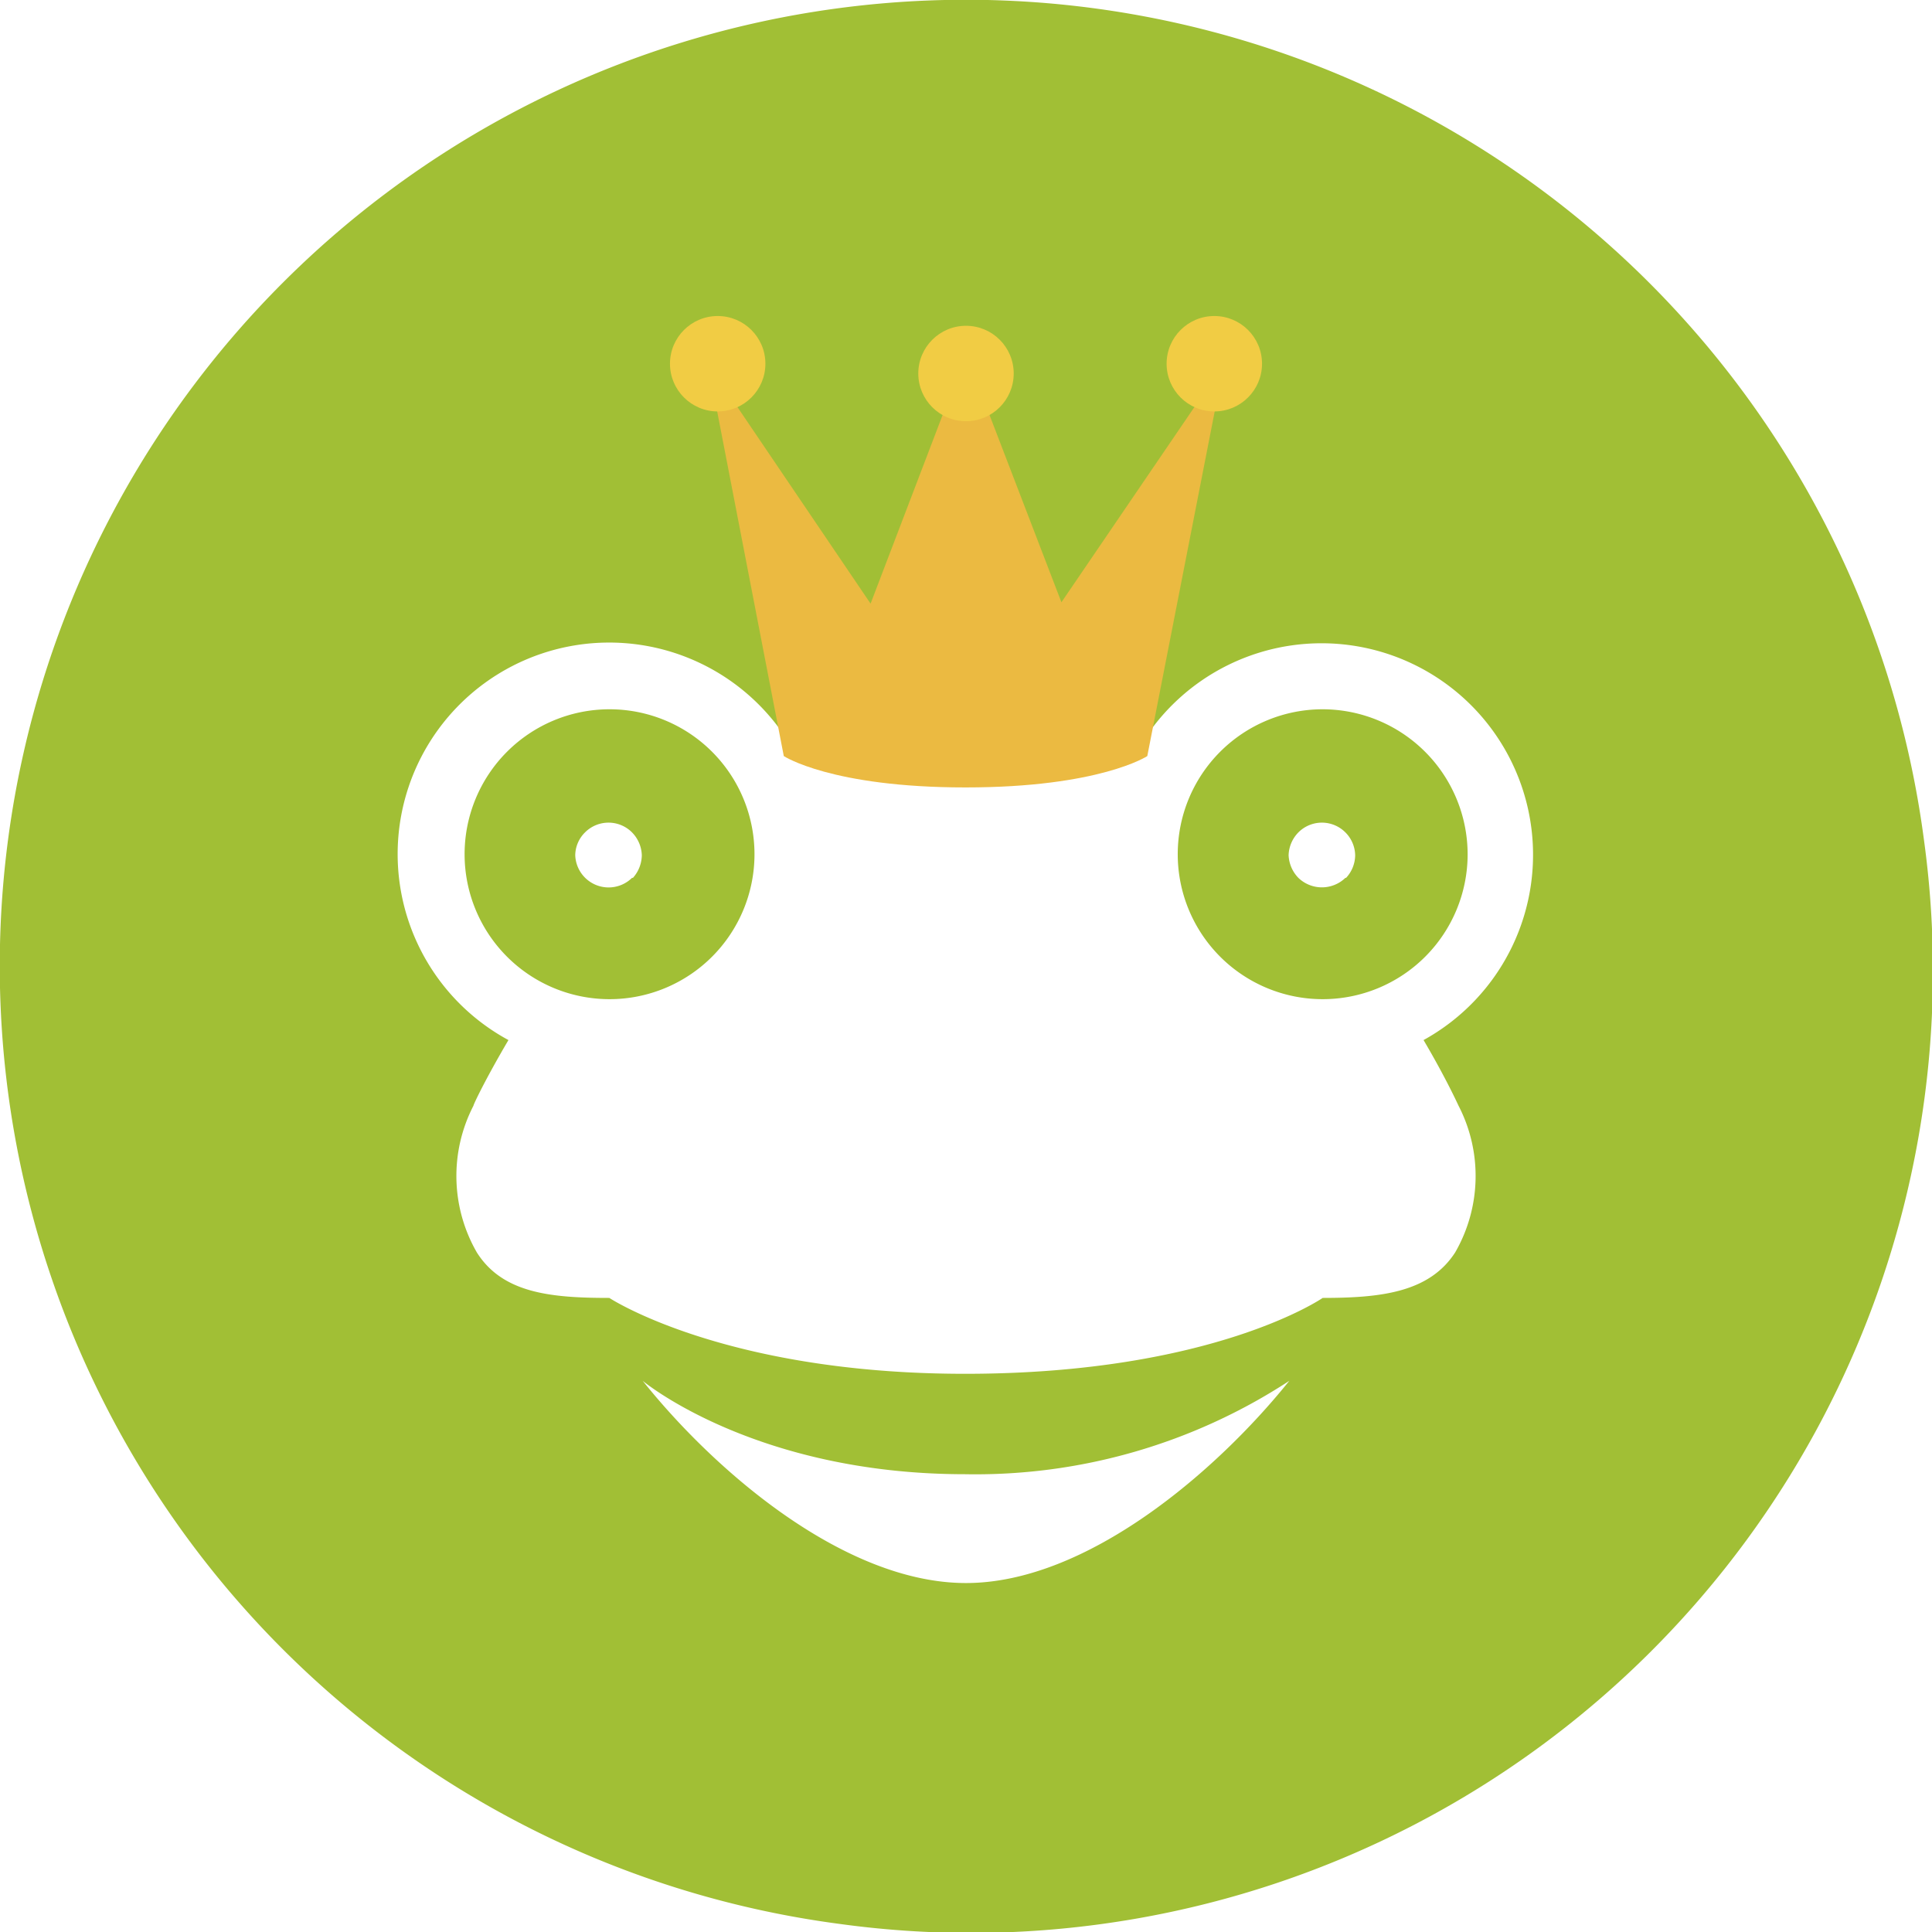
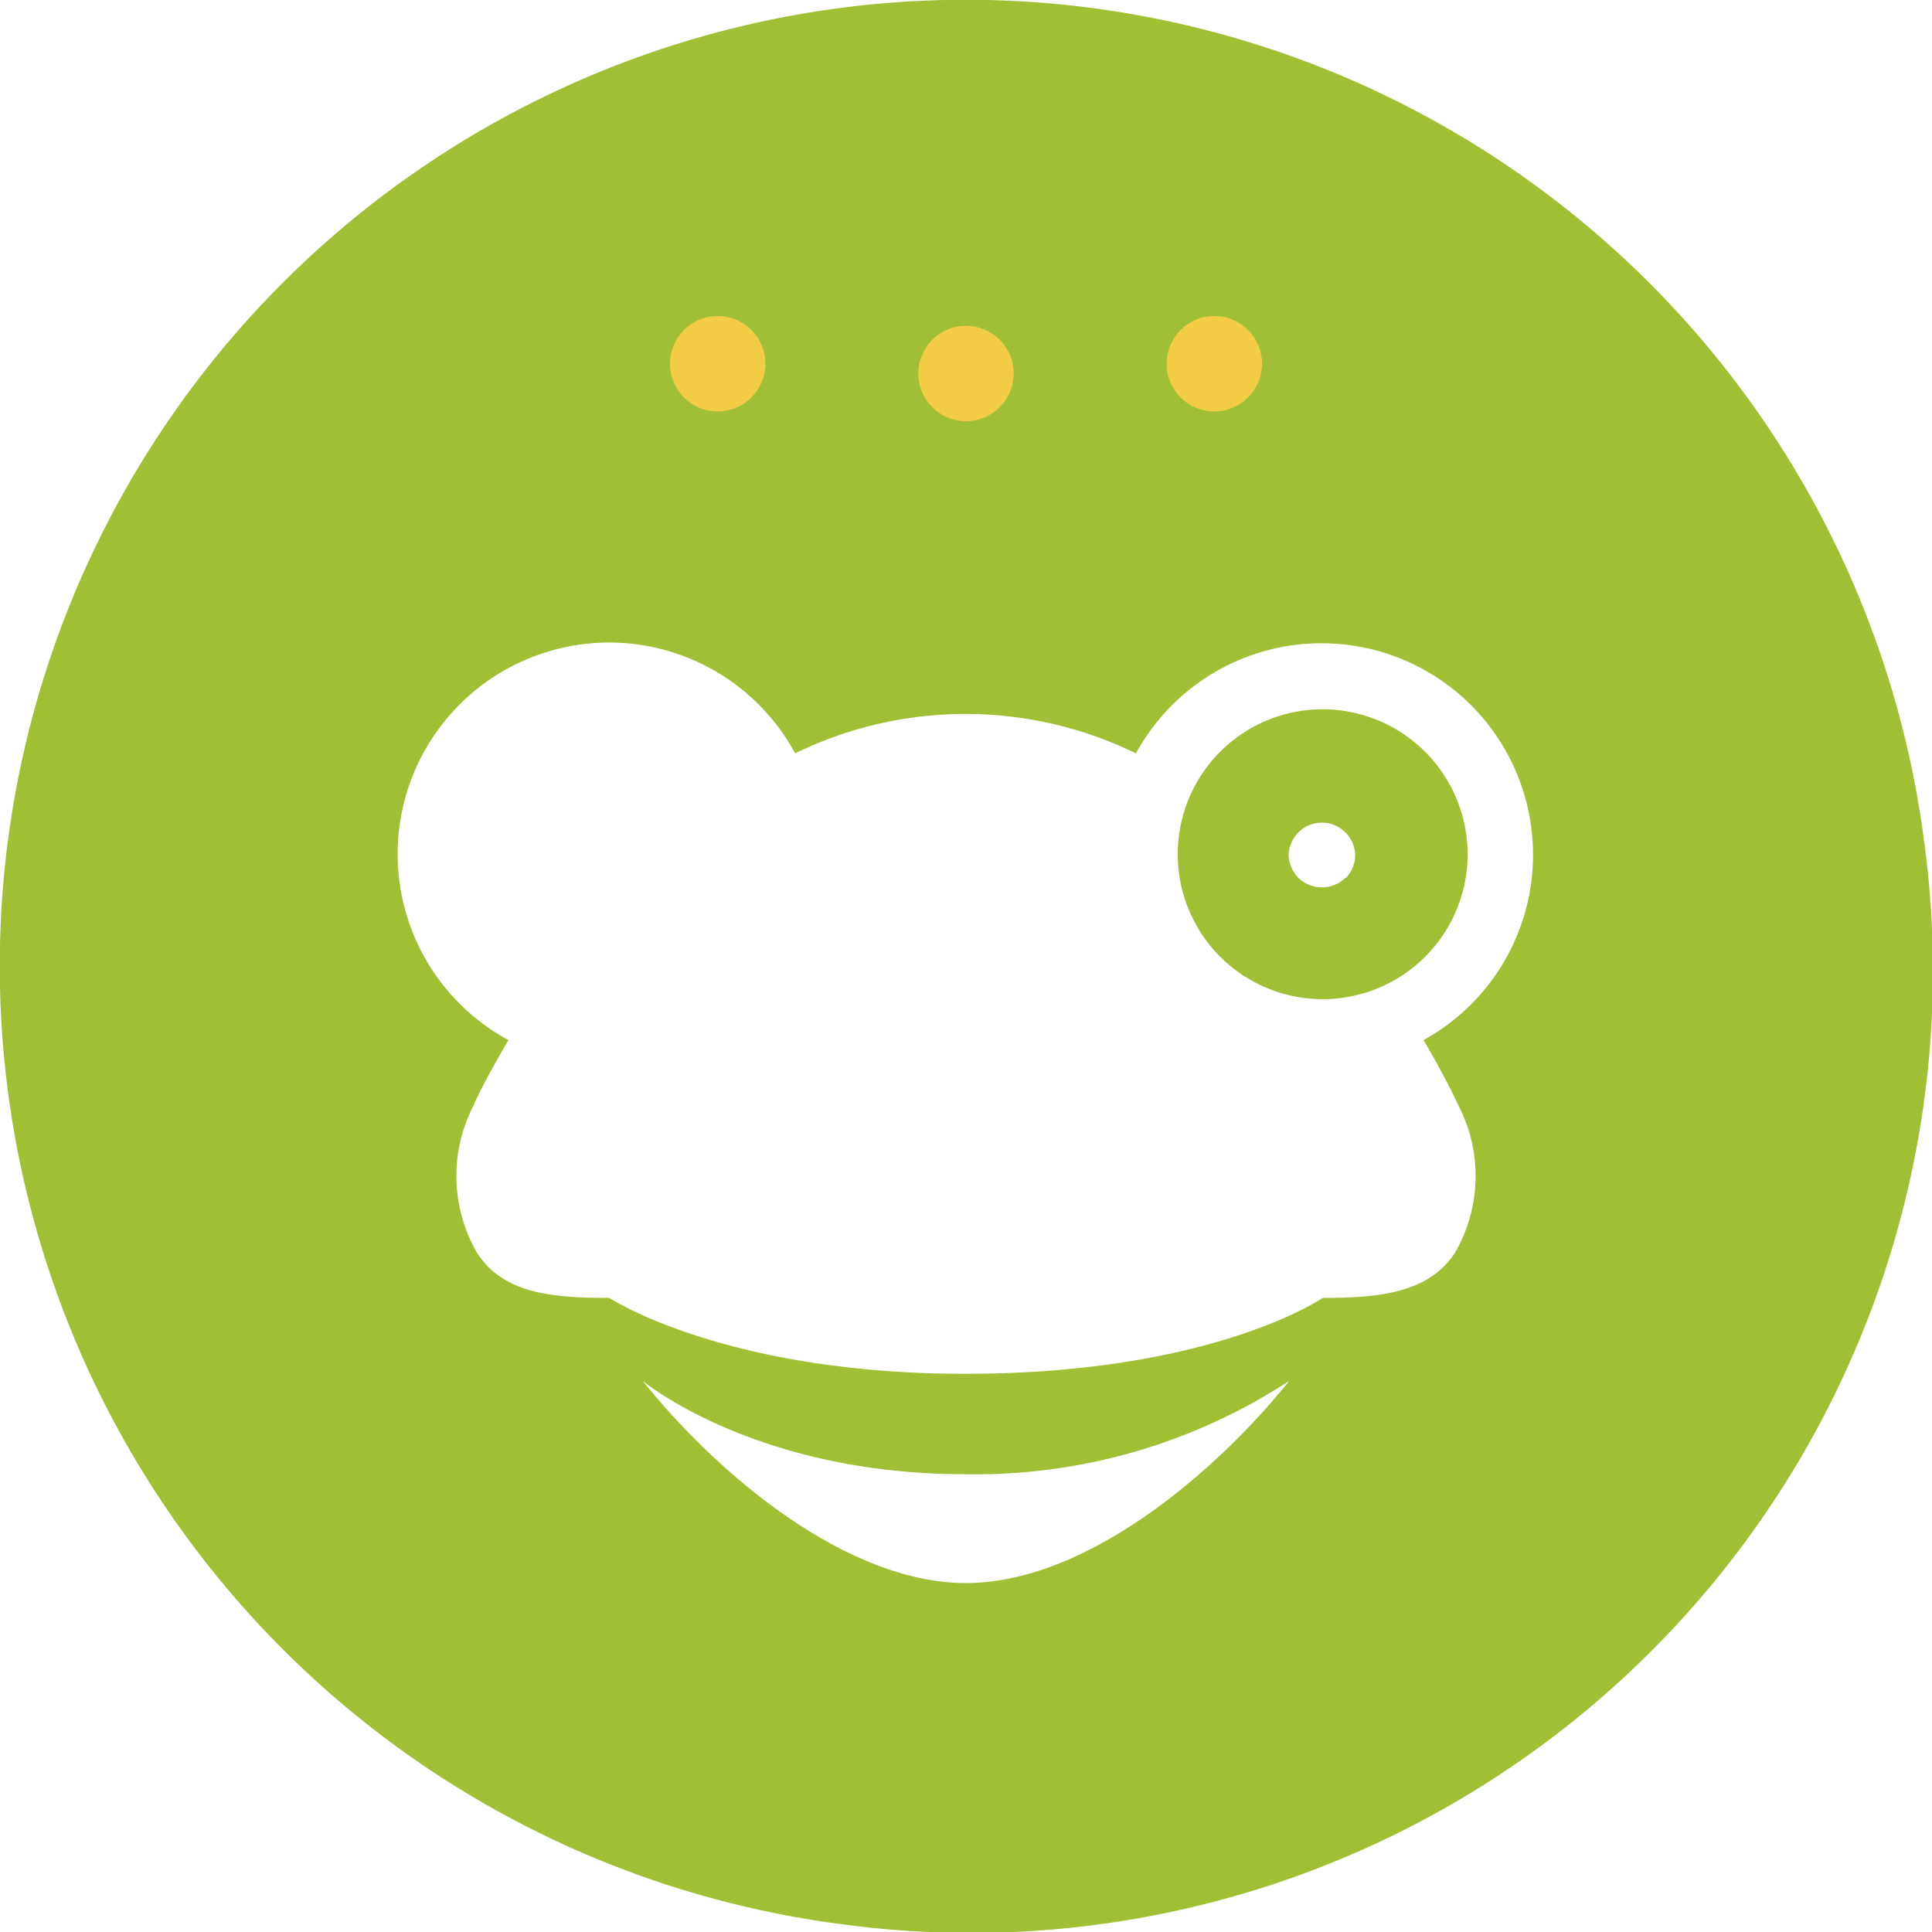
<svg xmlns="http://www.w3.org/2000/svg" id="Ebene_1" data-name="Ebene 1" viewBox="0 0 85.04 85.04">
  <defs>
    <style>.cls-1{fill:#a1bf35;}.cls-2{fill:#ebba41;}.cls-3{fill:#f1cc44;}</style>
  </defs>
  <title>Icon Sammlung</title>
-   <path class="cls-1" d="M26.82,31.22a6.38,6.38,0,1,0,6.39,6.38A6.38,6.38,0,0,0,26.82,31.22Zm1,7.42a1.47,1.47,0,0,1-2.5-1,1.44,1.44,0,0,1,.43-1,1.46,1.46,0,0,1,2.07,0,1.5,1.5,0,0,1,.43,1A1.52,1.52,0,0,1,27.86,38.64Z" />
-   <path class="cls-1" d="M58.22,31.22A6.38,6.38,0,1,0,64.6,37.6,6.39,6.39,0,0,0,58.22,31.22Zm1,7.42a1.49,1.49,0,0,1-2.07,0,1.52,1.52,0,0,1-.43-1,1.5,1.5,0,0,1,.43-1,1.46,1.46,0,0,1,2.07,0,1.46,1.46,0,0,1,.43,1A1.48,1.48,0,0,1,59.25,38.64Z" />
+   <path class="cls-1" d="M58.22,31.22A6.38,6.38,0,1,0,64.6,37.6,6.39,6.39,0,0,0,58.22,31.22m1,7.42a1.49,1.49,0,0,1-2.07,0,1.52,1.52,0,0,1-.43-1,1.5,1.5,0,0,1,.43-1,1.46,1.46,0,0,1,2.07,0,1.46,1.46,0,0,1,.43,1A1.48,1.48,0,0,1,59.25,38.64Z" />
  <path class="cls-1" d="M84.69,37A42.53,42.53,0,1,0,37,84.69,42.34,42.34,0,0,0,84.69,37ZM64.2,48.67a6.74,6.74,0,0,1-.15,6.46c-1.14,1.76-3.27,2-5.83,2,0,0-4.83,3.34-15.74,3.34-10.6,0-15.66-3.34-15.66-3.34-2.56,0-4.69-.2-5.83-2a6.74,6.74,0,0,1-.15-6.46c0-.06.55-1.21,1.54-2.89A9.31,9.31,0,1,1,35,33.16a17.08,17.08,0,0,1,15,0A9.31,9.31,0,1,1,62.66,45.78C63.65,47.46,64.17,48.61,64.2,48.67ZM56.75,60.78c-3.21,4-8.92,8.9-14.23,8.9s-11-4.86-14.23-8.9c0,0,4.92,4.11,14.19,4.11A25.25,25.25,0,0,0,56.75,60.78Z" />
-   <path class="cls-2" d="M50.5,33.28s-2.09,1.38-8,1.38-8-1.38-8-1.38L31.16,16l7.16,10.57,4.2-11,4.2,10.94L53.88,16Z" />
  <circle class="cls-3" cx="42.52" cy="16.44" r="2.1" />
  <circle class="cls-3" cx="31.59" cy="16.01" r="2.1" />
  <circle class="cls-3" cx="53.45" cy="16.01" r="2.1" />
</svg>